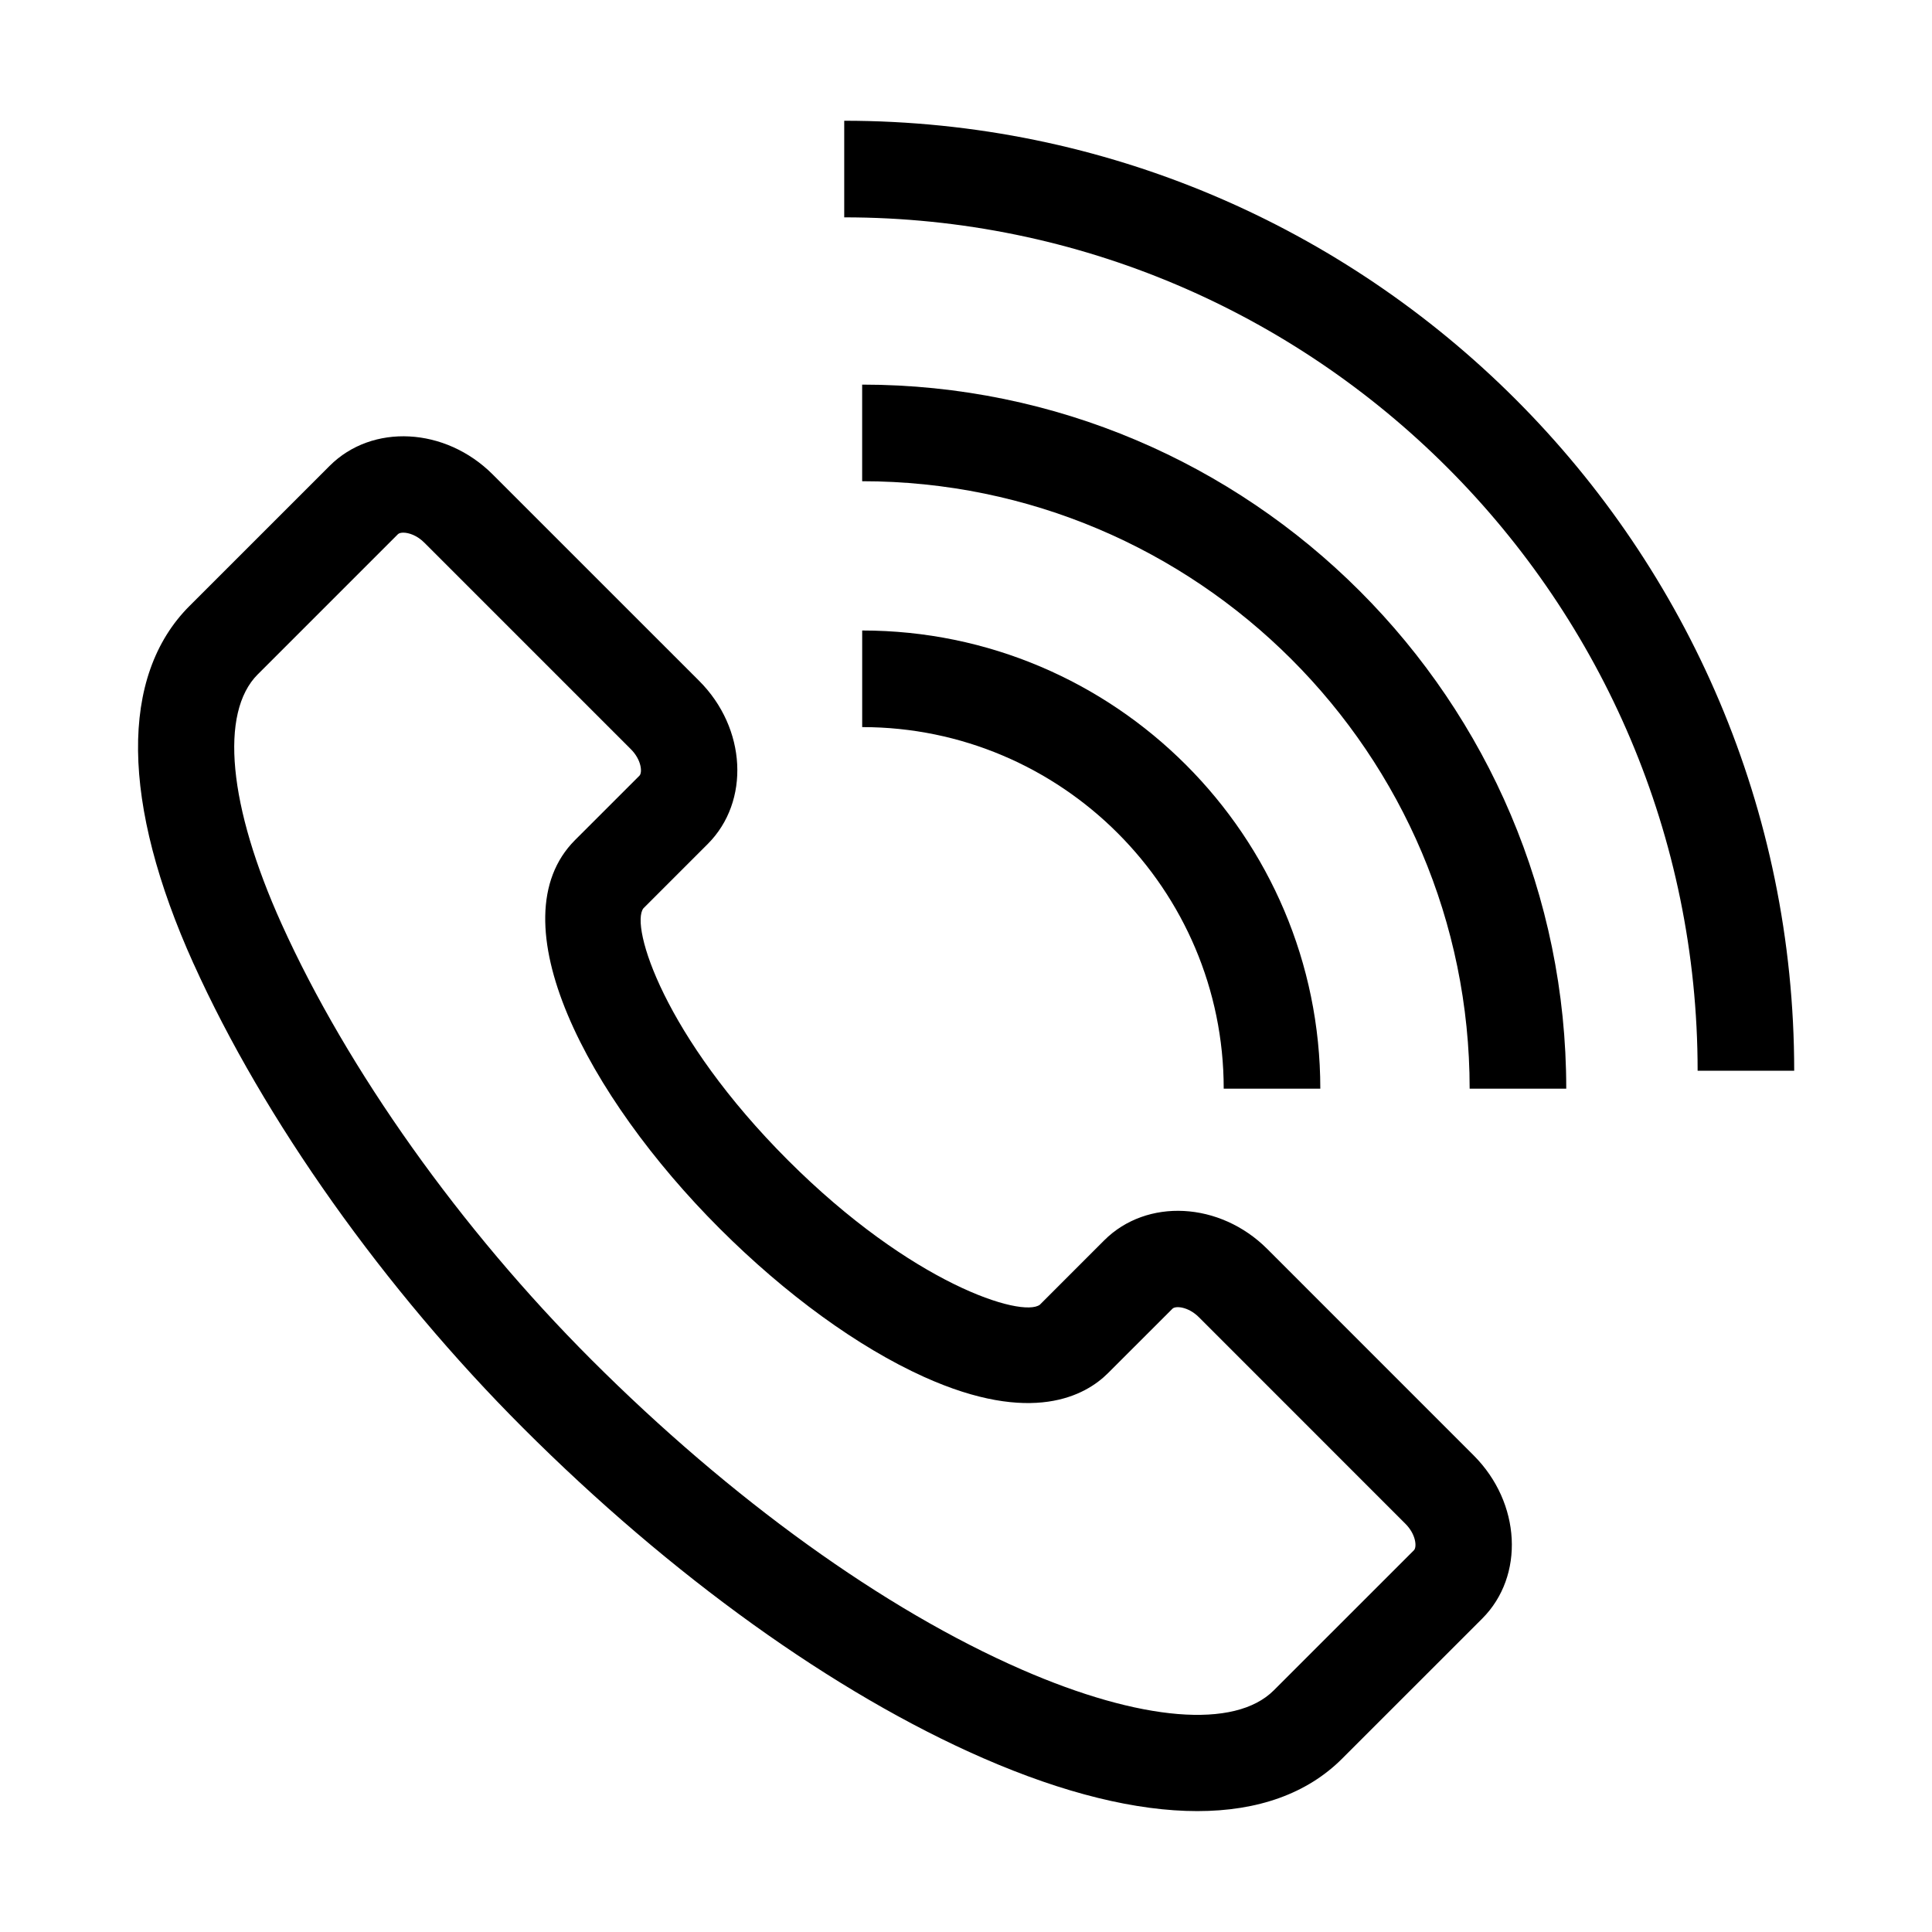
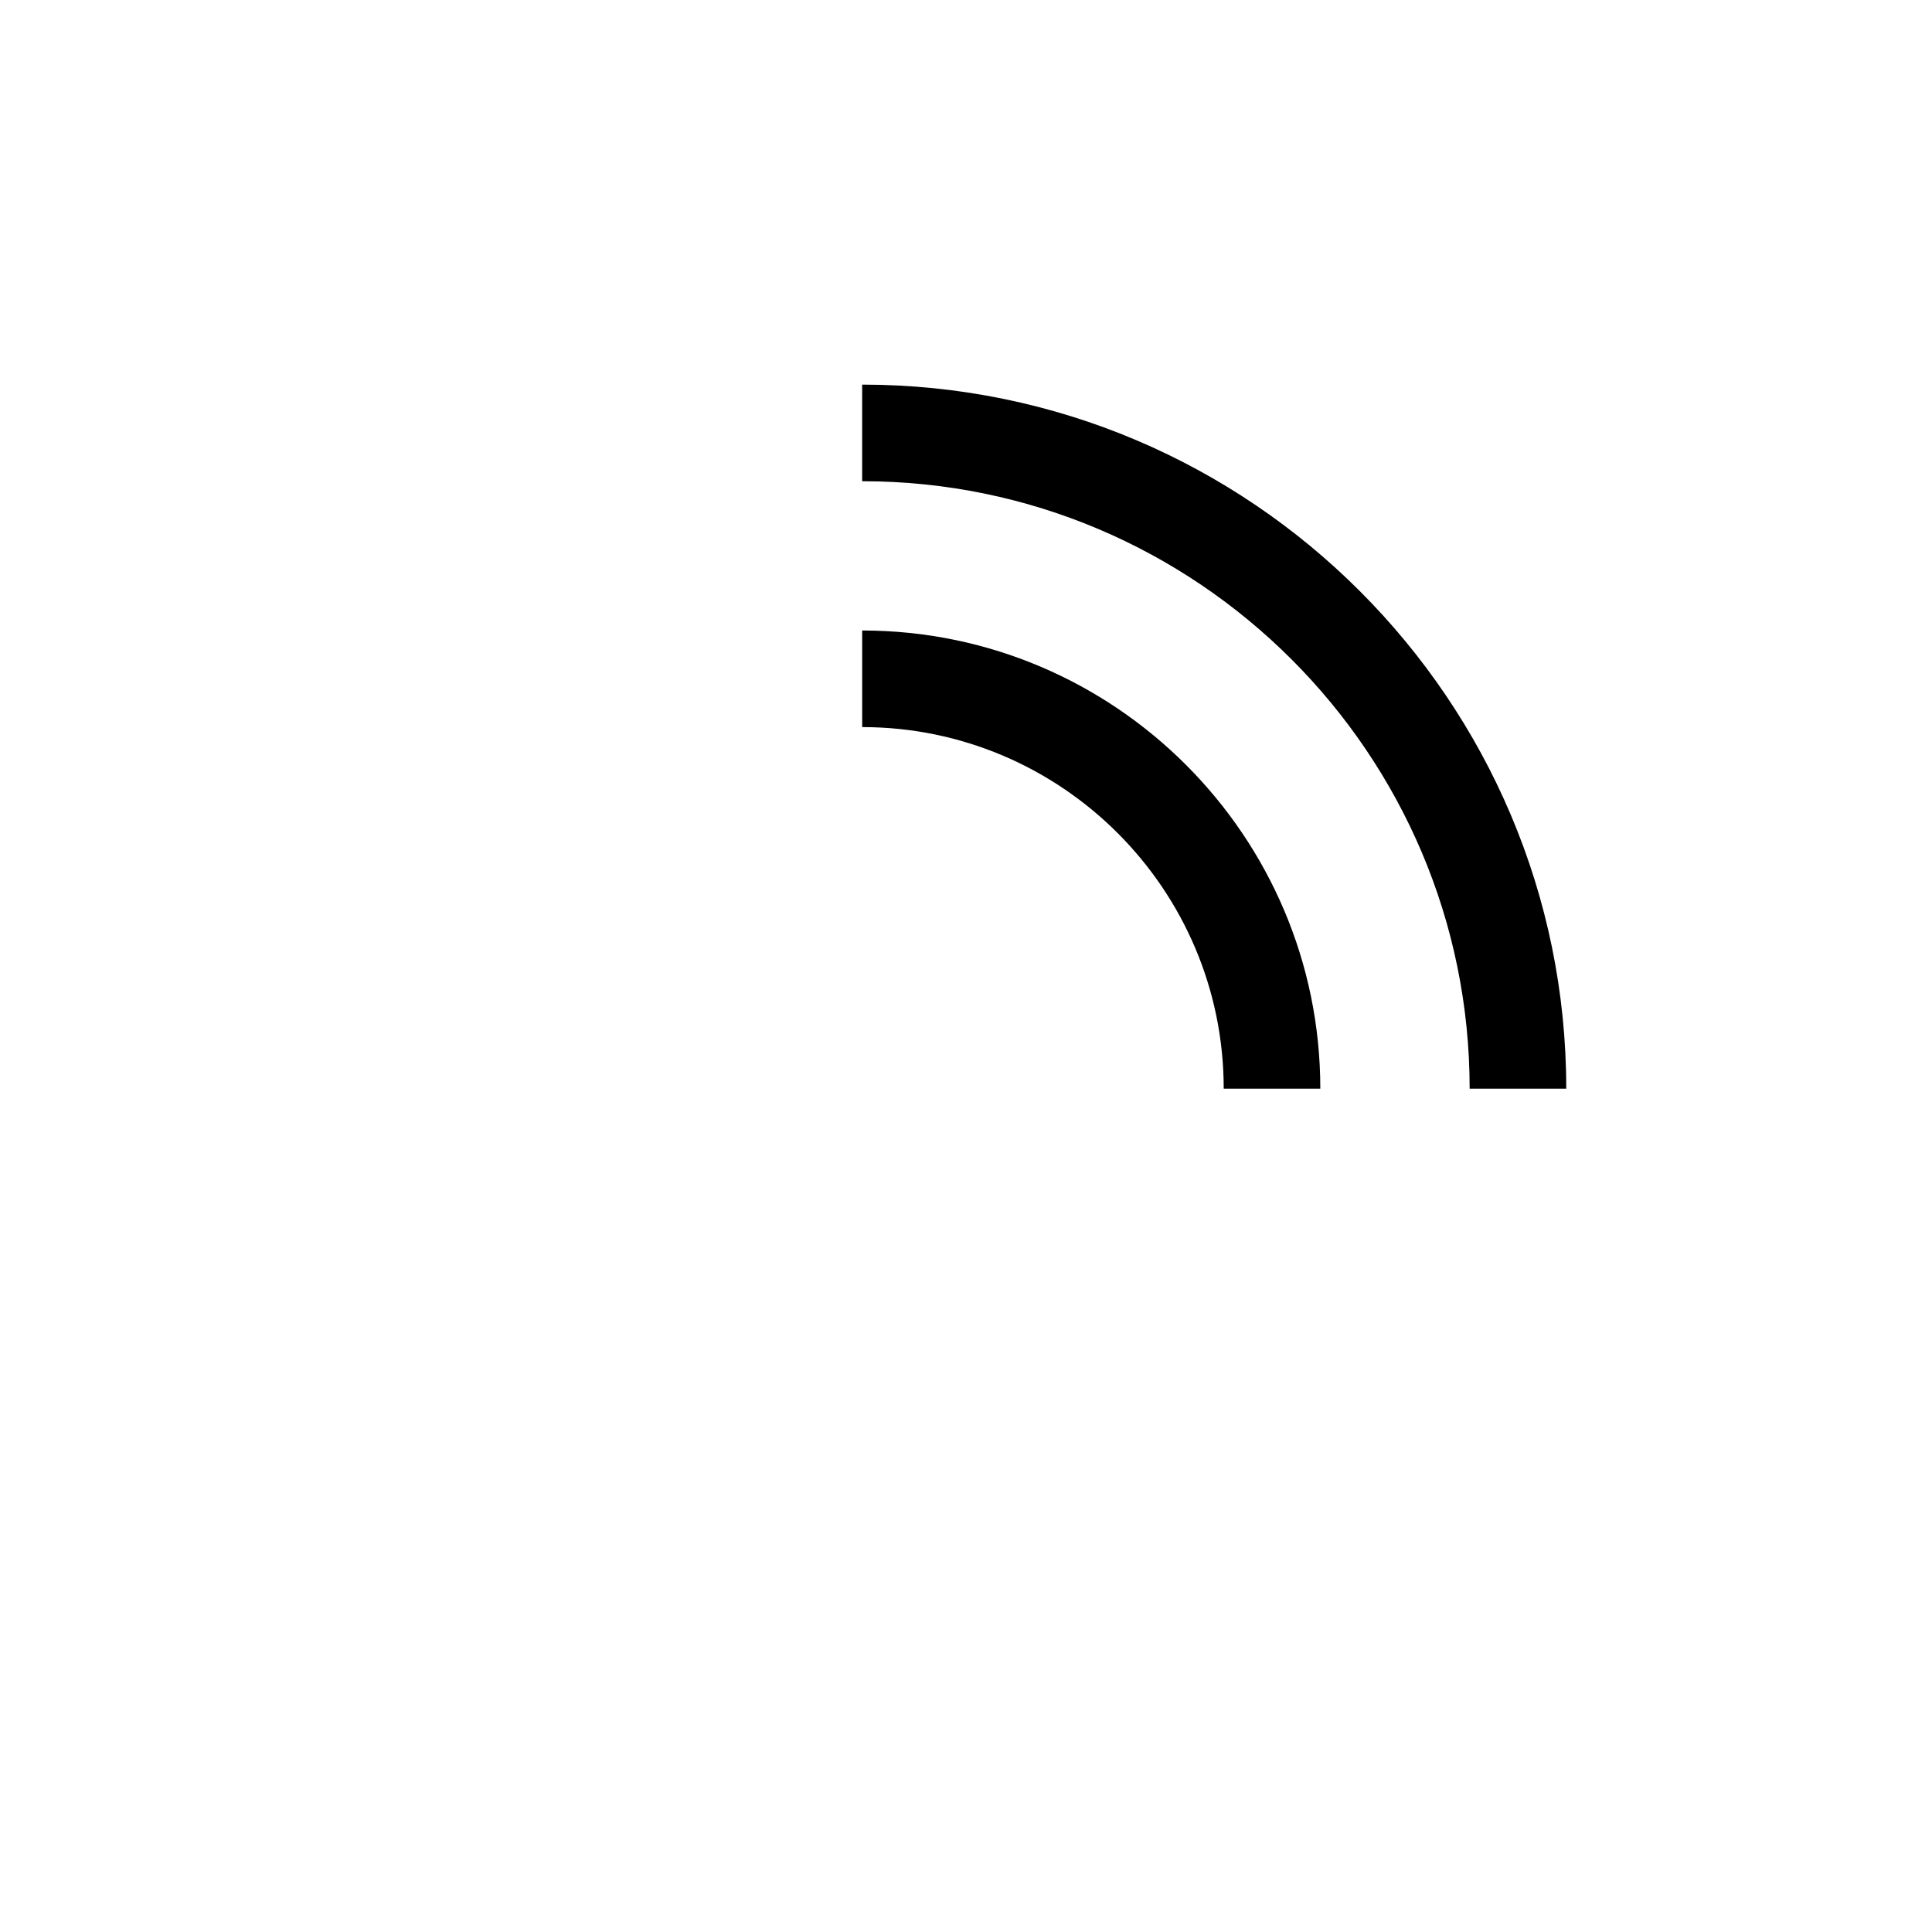
<svg xmlns="http://www.w3.org/2000/svg" width="64" height="64" viewBox="0 0 64 64" fill="none">
-   <path d="M6.412 31.923C8.748 37.097 12.726 42.702 17.326 47.302C22.232 52.208 27.645 56.094 32.568 58.241C35.248 59.41 37.645 59.995 39.663 59.995C41.67 59.995 43.301 59.416 44.459 58.258L49.102 53.616C50.512 52.204 50.386 49.782 48.819 48.214L41.978 41.372C40.41 39.806 37.986 39.68 36.576 41.09L34.446 43.221C33.855 43.662 30.207 42.538 26.102 38.434C21.995 34.327 20.868 30.676 21.312 30.091L23.445 27.958C24.855 26.547 24.729 24.123 23.163 22.557L16.32 15.715C14.752 14.149 12.329 14.022 10.918 15.434L6.276 20.075C3.959 22.392 4.007 26.6 6.411 31.923H6.412ZM8.54 22.338L13.182 17.696C13.214 17.664 13.278 17.645 13.36 17.645C13.541 17.645 13.816 17.735 14.058 17.978L20.899 24.819C21.253 25.173 21.284 25.594 21.182 25.696L19.049 27.828C16.398 30.481 19.451 36.309 23.839 40.696C26.023 42.88 28.426 44.626 30.604 45.609C34.188 47.228 35.966 46.226 36.706 45.485L38.839 43.353C38.941 43.25 39.361 43.282 39.715 43.634L46.556 50.477C46.91 50.83 46.94 51.251 46.839 51.353L42.196 55.995C40.908 57.284 37.788 57.027 33.847 55.307C29.283 53.316 24.219 49.669 19.588 45.039C15.251 40.702 11.511 35.44 9.328 30.606C7.563 26.699 7.268 23.609 8.539 22.338H8.54ZM59.435 35.47C59.435 18.118 45.318 4 27.966 4V7.2C43.554 7.2 56.236 19.882 56.236 35.47H59.435Z" fill="black" />
  <path d="M28.56 12.741V15.941C39.656 15.941 48.684 24.968 48.684 36.064H51.884C51.884 23.203 41.42 12.741 28.56 12.741Z" fill="black" />
  <path d="M40.537 36.064H43.737C43.737 27.696 36.929 20.886 28.561 20.886V24.086C35.164 24.086 40.537 29.46 40.537 36.064Z" fill="black" />
</svg>